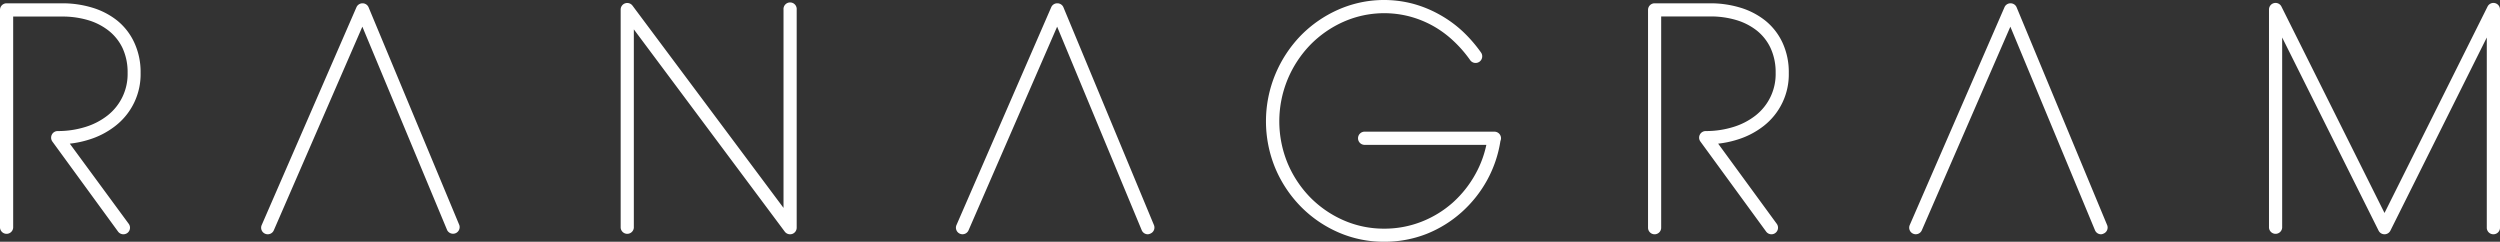
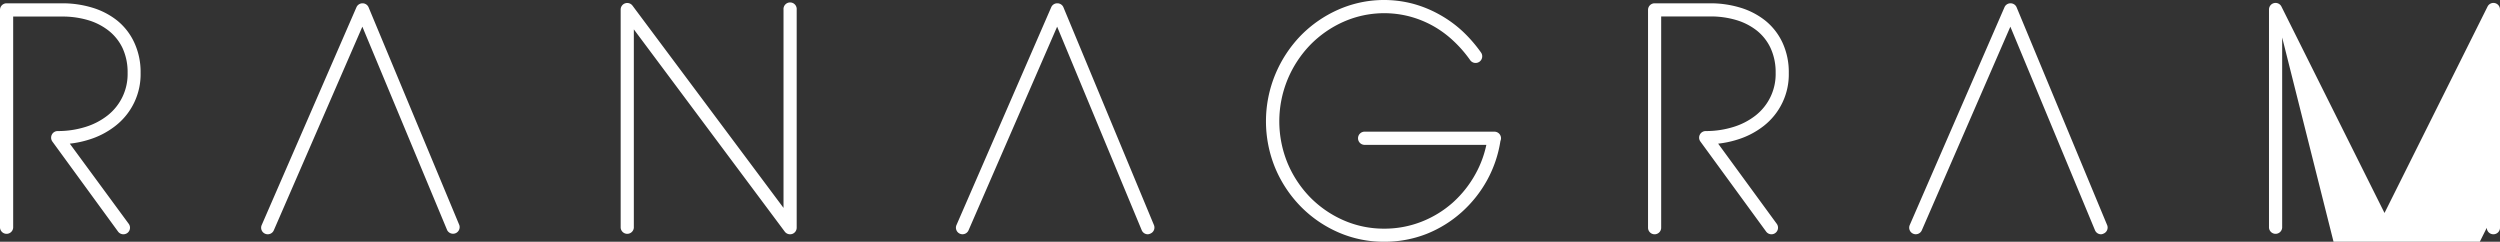
<svg xmlns="http://www.w3.org/2000/svg" id="レイヤー_1" width="688.82" height="66.61" viewBox="0 0 688.82 66.61">
  <rect x="0" y="0" width="688.82" height="66.61" fill="#333333" stroke="none" />
  <style>.st0{fill:#fff}</style>
  <title>アセット 1</title>
-   <path class="st0" d="M381.38 66.61A31.187 31.187 0 0 1 368.71 64a32.947 32.947 0 0 1-10.32-7.1 33.792 33.792 0 0 1-7-10.53 33.79 33.79 0 0 1 0-25.9 34.305 34.305 0 0 1 6.95-10.61 33.339 33.339 0 0 1 10.36-7.19 31.27 31.27 0 0 1 20.68-1.62 32.232 32.232 0 0 1 7.3 3A32.81 32.81 0 0 1 403 8.64a38.598 38.598 0 0 1 5.1 5.88 1.829 1.829 0 0 1-3 2.09 34.026 34.026 0 0 0-4.62-5.32 28.525 28.525 0 0 0-5.57-4.11 28.178 28.178 0 0 0-6.46-2.63A27.739 27.739 0 0 0 370.18 6a29.641 29.641 0 0 0-9.2 6.4 30.487 30.487 0 0 0-6.21 9.49 30.28 30.28 0 0 0 0 23.08 30.269 30.269 0 0 0 6.22 9.4 29.419 29.419 0 0 0 9.19 6.32 27.546 27.546 0 0 0 11.2 2.31 27.877 27.877 0 0 0 10.25-1.9 28.756 28.756 0 0 0 8.63-5.26 30.04 30.04 0 0 0 6.33-8 28.712 28.712 0 0 0 2.94-7.93h-33.67a1.82 1.82 0 0 1 0-3.63h35.9c1 0 1.81.81 1.81 1.81 0 .258-.054.514-.16.75a32.785 32.785 0 0 1-3.64 10.75 33.476 33.476 0 0 1-7.1 8.92 32.504 32.504 0 0 1-9.67 5.96 31.624 31.624 0 0 1-11.62 2.14zm-65.13-2.06a1.81 1.81 0 0 1-1.67-1.11L291.27 7.35l-24.41 56.11a1.813 1.813 0 1 1-3.32-1.46l26.1-60A1.801 1.801 0 0 1 291.3.91 1.809 1.809 0 0 1 293 2l24.94 60a1.8 1.8 0 0 1-.965 2.356l-.035.014c-.215.107-.45.168-.69.18zm262.65 0a1.8 1.8 0 0 1-1.67-1.11L553.91 7.35l-24.4 56.11a1.813 1.813 0 1 1-3.32-1.46l26.1-60A1.8 1.8 0 0 1 554 .91c.71.012 1.348.438 1.63 1.09l24.94 60a1.8 1.8 0 0 1-.965 2.356l-.035.014a1.668 1.668 0 0 1-.67.18zm-505.13 0a1.7 1.7 0 0 1-.72-.15 1.8 1.8 0 0 1-.958-2.358L72.11 62l26.1-60A1.83 1.83 0 0 1 99.89.91 1.801 1.801 0 0 1 101.55 2l25 60a1.82 1.82 0 0 1-3.35 1.4L99.84 7.35l-24.4 56.11a1.809 1.809 0 0 1-1.67 1.09zm414.32 0a1.811 1.811 0 0 1-1.47-.74L468.51 39a1.8 1.8 0 0 1-.16-1.89 1.82 1.82 0 0 1 1.62-1 25.282 25.282 0 0 0 7.57-1.11 18.83 18.83 0 0 0 6.13-3.15 14.48 14.48 0 0 0 5.57-11.79 15.815 15.815 0 0 0-1.39-6.8 13.415 13.415 0 0 0-3.74-4.79 16.988 16.988 0 0 0-5.7-2.94 24.67 24.67 0 0 0-7.2-1H457.7v58.21a1.81 1.81 0 1 1-3.62.006V2.74a1.81 1.81 0 0 1 1.79-1.83h15.34a28.21 28.21 0 0 1 8.27 1.19 20.54 20.54 0 0 1 6.9 3.57 16.998 16.998 0 0 1 4.74 6.07 19.247 19.247 0 0 1 1.74 8.35 18 18 0 0 1-6.95 14.64 22.407 22.407 0 0 1-7.29 3.76c-1.7.534-3.448.899-5.22 1.09l16.15 22.09c.588.808.41 1.94-.398 2.529l-.002.001a1.754 1.754 0 0 1-1.06.35zM34 64.55a1.811 1.811 0 0 1-1.47-.74L14.43 39a1.82 1.82 0 0 1-.15-1.89 1.791 1.791 0 0 1 1.61-1A25.282 25.282 0 0 0 23.46 35a18.83 18.83 0 0 0 6.13-3.15 14.48 14.48 0 0 0 5.57-11.79 15.786 15.786 0 0 0-1.39-6.8A13.504 13.504 0 0 0 30 8.5a16.933 16.933 0 0 0-5.7-2.94 24.67 24.67 0 0 0-7.2-1H3.63v58.18a1.82 1.82 0 0 1-3.63 0v-60A1.81 1.81 0 0 1 1.79.91h15.34A28.21 28.21 0 0 1 25.4 2.1a20.54 20.54 0 0 1 6.9 3.57 16.893 16.893 0 0 1 4.7 6.07 19.247 19.247 0 0 1 1.74 8.35 18 18 0 0 1-7 14.64 22.407 22.407 0 0 1-7.29 3.76c-1.7.534-3.448.899-5.22 1.09l16.24 22.09A1.81 1.81 0 0 1 34 64.55zm183.68 0a1.82 1.82 0 0 1-1.45-.72L174.64 8.09v54.65a1.82 1.82 0 0 1-3.63 0V2.64a1.81 1.81 0 0 1 3.26-1.09l41.61 55.73V2.64a1.821 1.821 0 1 1 3.63 0v60.1a1.82 1.82 0 0 1-1.24 1.72c-.188.06-.383.09-.58.09h-.01zm469.32 0a1.81 1.81 0 0 1-1.82-1.8V10.33l-26.56 53.22a1.82 1.82 0 0 1-3.25 0L628.8 10.33v52.41a1.82 1.82 0 0 1-3.63 0V2.64a1.81 1.81 0 0 1 3.44-.81L657 58.68l28.38-56.85a1.81 1.81 0 0 1 3.44.81v60.1c0 1-.81 1.81-1.81 1.81H687z" />
+   <path class="st0" d="M381.38 66.61A31.187 31.187 0 0 1 368.71 64a32.947 32.947 0 0 1-10.32-7.1 33.792 33.792 0 0 1-7-10.53 33.79 33.79 0 0 1 0-25.9 34.305 34.305 0 0 1 6.95-10.61 33.339 33.339 0 0 1 10.36-7.19 31.27 31.27 0 0 1 20.68-1.62 32.232 32.232 0 0 1 7.3 3A32.81 32.81 0 0 1 403 8.64a38.598 38.598 0 0 1 5.1 5.88 1.829 1.829 0 0 1-3 2.09 34.026 34.026 0 0 0-4.62-5.32 28.525 28.525 0 0 0-5.57-4.11 28.178 28.178 0 0 0-6.46-2.63A27.739 27.739 0 0 0 370.18 6a29.641 29.641 0 0 0-9.2 6.4 30.487 30.487 0 0 0-6.21 9.49 30.28 30.28 0 0 0 0 23.08 30.269 30.269 0 0 0 6.22 9.4 29.419 29.419 0 0 0 9.19 6.32 27.546 27.546 0 0 0 11.2 2.31 27.877 27.877 0 0 0 10.25-1.9 28.756 28.756 0 0 0 8.63-5.26 30.04 30.04 0 0 0 6.33-8 28.712 28.712 0 0 0 2.94-7.93h-33.67a1.82 1.82 0 0 1 0-3.63h35.9c1 0 1.81.81 1.81 1.81 0 .258-.054.514-.16.75a32.785 32.785 0 0 1-3.64 10.75 33.476 33.476 0 0 1-7.1 8.92 32.504 32.504 0 0 1-9.67 5.96 31.624 31.624 0 0 1-11.62 2.14zm-65.13-2.06a1.81 1.81 0 0 1-1.67-1.11L291.27 7.35l-24.41 56.11a1.813 1.813 0 1 1-3.32-1.46l26.1-60A1.801 1.801 0 0 1 291.3.91 1.809 1.809 0 0 1 293 2l24.94 60a1.8 1.8 0 0 1-.965 2.356l-.035.014c-.215.107-.45.168-.69.18zm262.65 0a1.8 1.8 0 0 1-1.67-1.11L553.91 7.35l-24.4 56.11a1.813 1.813 0 1 1-3.32-1.46l26.1-60A1.8 1.8 0 0 1 554 .91c.71.012 1.348.438 1.63 1.09l24.94 60a1.8 1.8 0 0 1-.965 2.356l-.035.014a1.668 1.668 0 0 1-.67.18zm-505.13 0a1.7 1.7 0 0 1-.72-.15 1.8 1.8 0 0 1-.958-2.358L72.11 62l26.1-60A1.83 1.83 0 0 1 99.89.91 1.801 1.801 0 0 1 101.55 2l25 60a1.82 1.82 0 0 1-3.35 1.4L99.84 7.35l-24.4 56.11a1.809 1.809 0 0 1-1.67 1.09zm414.32 0a1.811 1.811 0 0 1-1.47-.74L468.51 39a1.8 1.8 0 0 1-.16-1.89 1.82 1.82 0 0 1 1.62-1 25.282 25.282 0 0 0 7.57-1.11 18.83 18.83 0 0 0 6.13-3.15 14.48 14.48 0 0 0 5.57-11.79 15.815 15.815 0 0 0-1.39-6.8 13.415 13.415 0 0 0-3.74-4.79 16.988 16.988 0 0 0-5.7-2.94 24.67 24.67 0 0 0-7.2-1H457.7v58.21a1.81 1.81 0 1 1-3.62.006V2.74a1.81 1.81 0 0 1 1.79-1.83h15.34a28.21 28.21 0 0 1 8.27 1.19 20.54 20.54 0 0 1 6.9 3.57 16.998 16.998 0 0 1 4.74 6.07 19.247 19.247 0 0 1 1.74 8.35 18 18 0 0 1-6.95 14.64 22.407 22.407 0 0 1-7.29 3.76c-1.7.534-3.448.899-5.22 1.09l16.15 22.09c.588.808.41 1.94-.398 2.529l-.002.001a1.754 1.754 0 0 1-1.06.35zM34 64.55a1.811 1.811 0 0 1-1.47-.74L14.43 39a1.82 1.82 0 0 1-.15-1.89 1.791 1.791 0 0 1 1.61-1A25.282 25.282 0 0 0 23.46 35a18.83 18.83 0 0 0 6.13-3.15 14.48 14.48 0 0 0 5.57-11.79 15.786 15.786 0 0 0-1.39-6.8A13.504 13.504 0 0 0 30 8.5a16.933 16.933 0 0 0-5.7-2.94 24.67 24.67 0 0 0-7.2-1H3.63v58.18a1.82 1.82 0 0 1-3.63 0v-60A1.81 1.81 0 0 1 1.79.91h15.34A28.21 28.21 0 0 1 25.4 2.1a20.54 20.54 0 0 1 6.9 3.57 16.893 16.893 0 0 1 4.7 6.07 19.247 19.247 0 0 1 1.74 8.35 18 18 0 0 1-7 14.64 22.407 22.407 0 0 1-7.29 3.76c-1.7.534-3.448.899-5.22 1.09l16.24 22.09A1.81 1.81 0 0 1 34 64.55zm183.68 0a1.82 1.82 0 0 1-1.45-.72L174.64 8.09v54.65a1.82 1.82 0 0 1-3.63 0V2.64a1.81 1.81 0 0 1 3.26-1.09l41.61 55.73V2.64a1.821 1.821 0 1 1 3.63 0v60.1a1.82 1.82 0 0 1-1.24 1.72c-.188.06-.383.09-.58.09h-.01zm469.32 0a1.81 1.81 0 0 1-1.82-1.8l-26.56 53.22a1.82 1.82 0 0 1-3.25 0L628.8 10.33v52.41a1.82 1.82 0 0 1-3.63 0V2.64a1.81 1.81 0 0 1 3.44-.81L657 58.68l28.38-56.85a1.81 1.81 0 0 1 3.44.81v60.1c0 1-.81 1.81-1.81 1.81H687z" />
</svg>